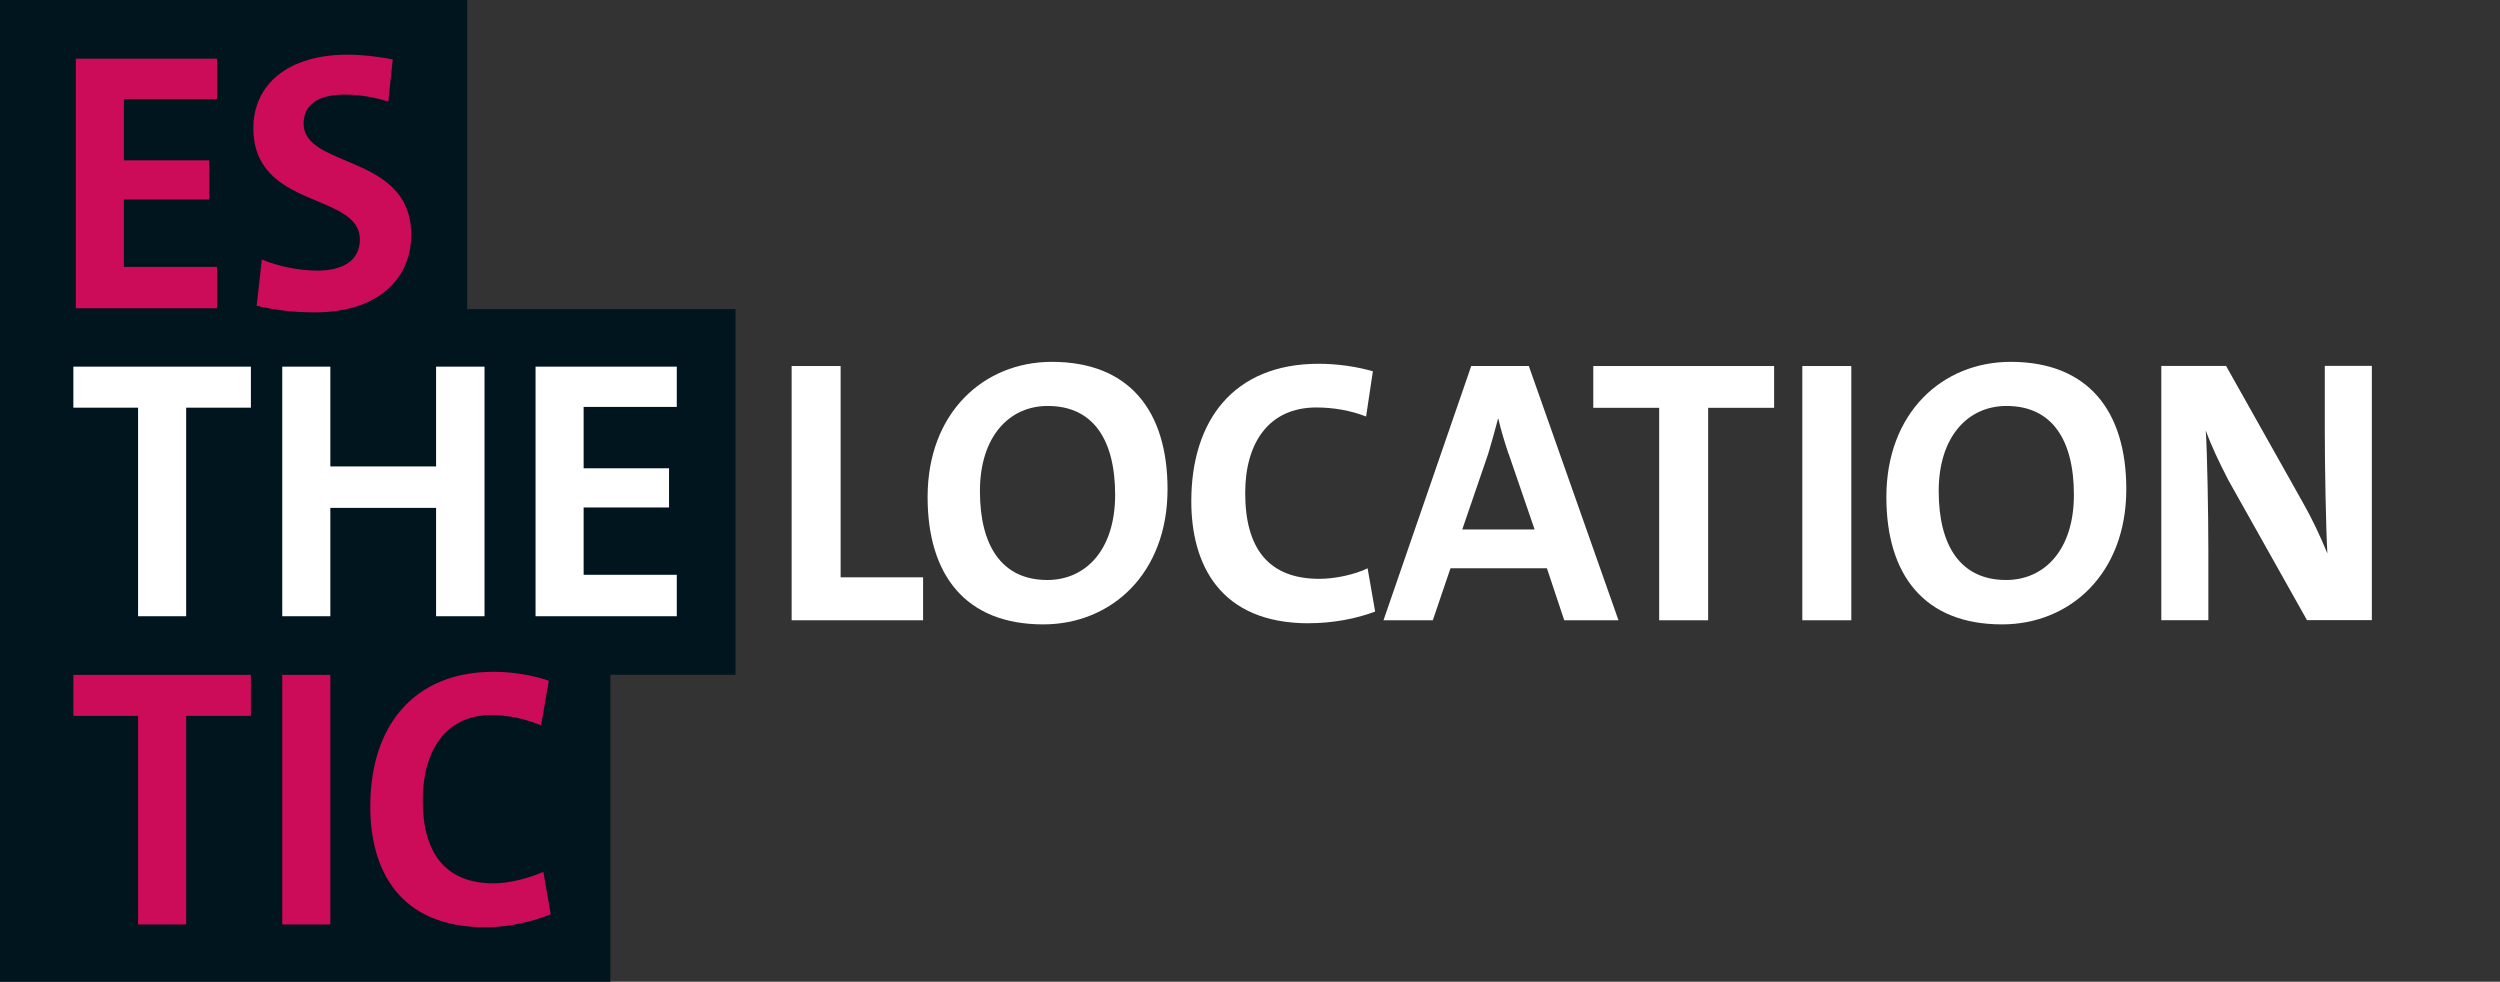
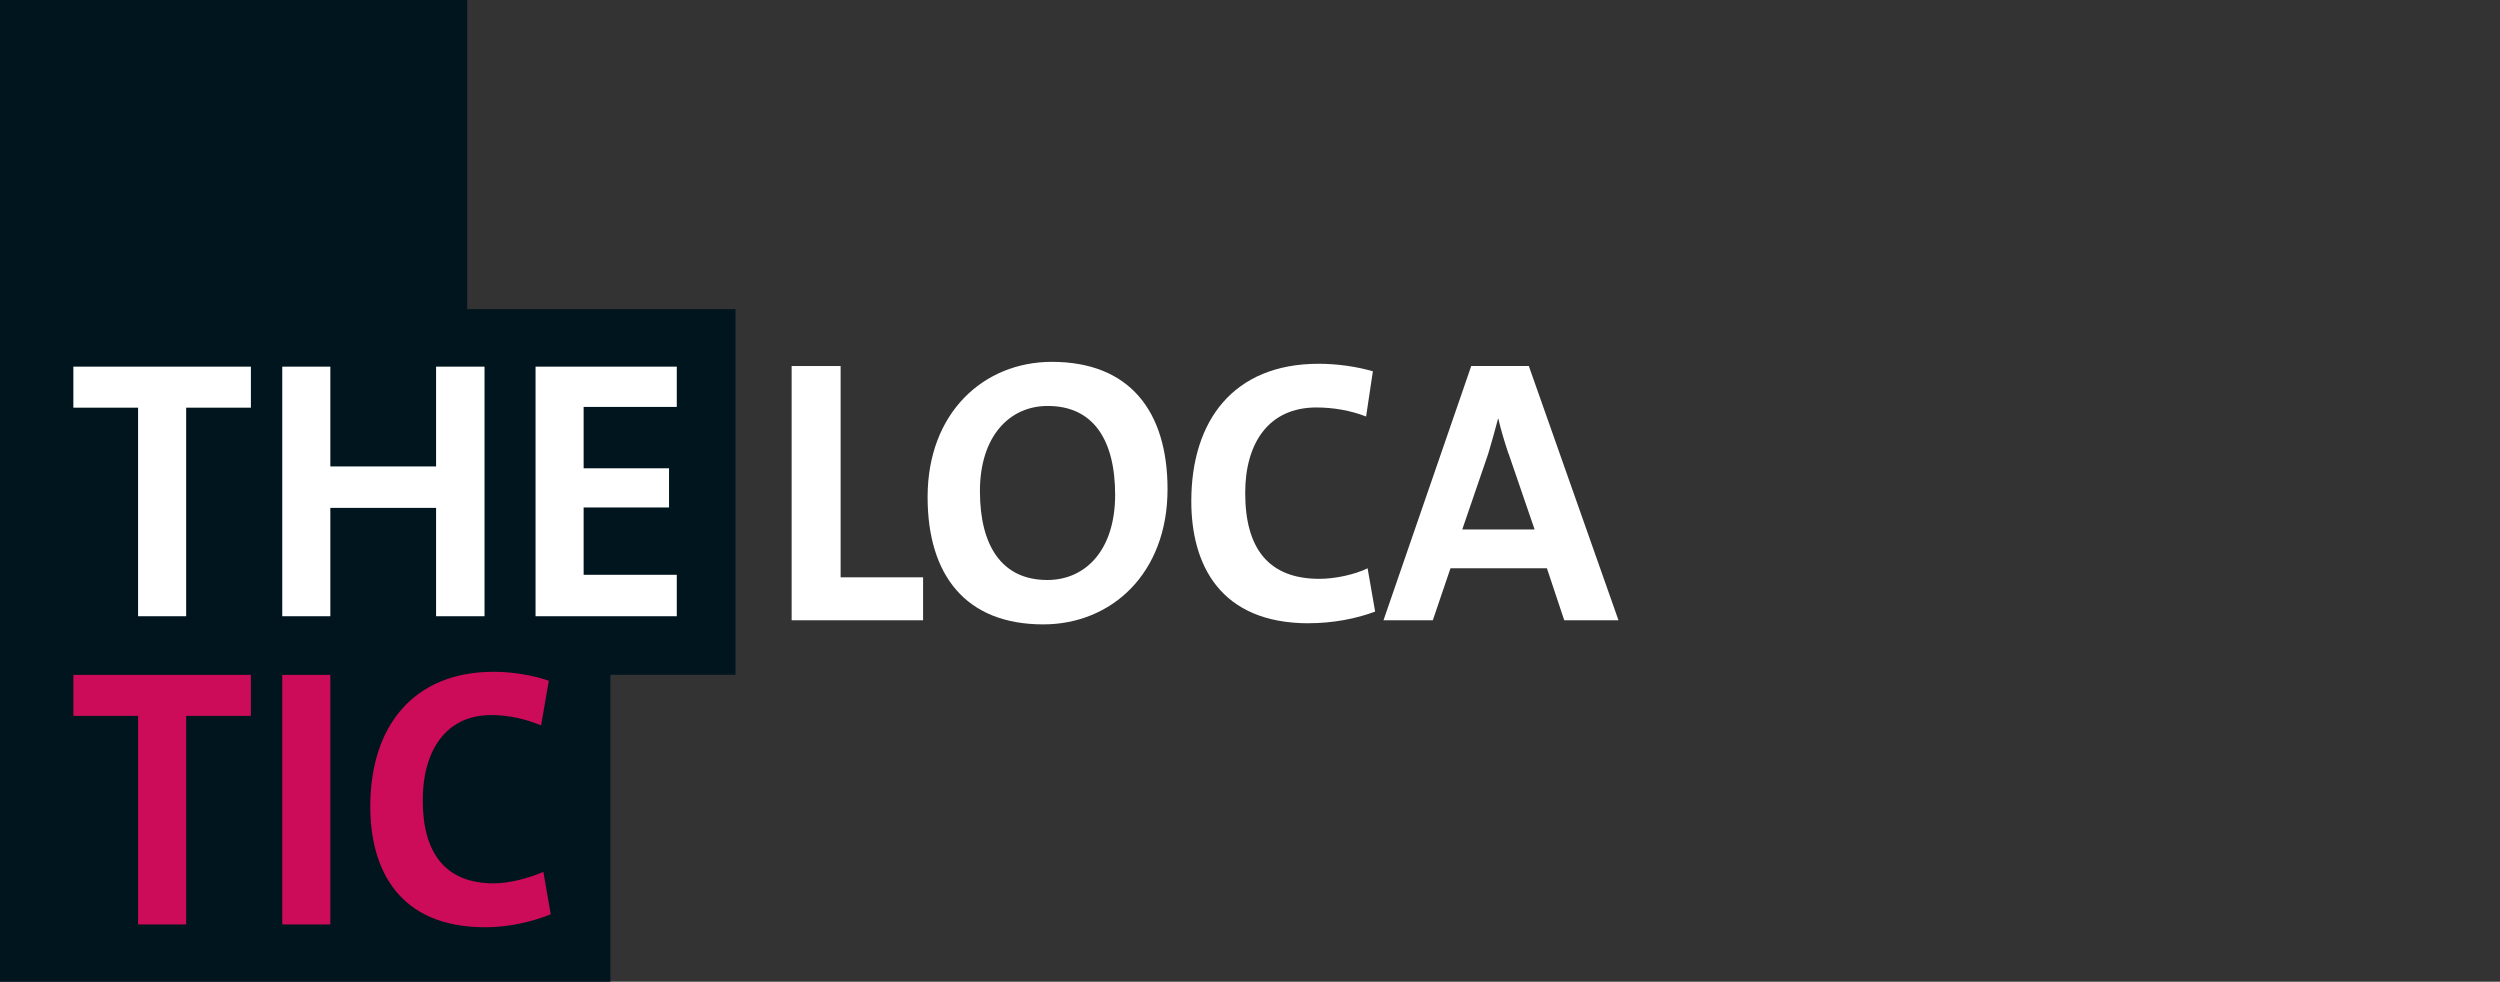
<svg xmlns="http://www.w3.org/2000/svg" id="uuid-32f252ce-9919-44cd-85ea-36f28bc299b4" viewBox="0 0 365 143.33">
  <rect x="0" y="0" width="365" height="143.33" fill="#333333" stroke="none" />
  <polygon points="0 0 0 45.13 0 53.39 0 96.28 0 98.52 0 143.33 89.11 143.33 89.11 98.52 107.38 98.52 107.38 45.13 68.21 45.13 68.21 0 0 0" style="fill:#00151d;" />
  <path d="M79.32,127.3c-2,.86-4.86,1.67-7.23,1.67-7.02,0-10.37-4.37-10.37-12.15,0-7.02,3.24-12.42,9.99-12.42,2.48,0,4.97.54,7.29,1.51l1.13-6.53c-2.38-.81-5.34-1.3-8.04-1.3-11.72,0-18.03,7.94-18.03,19.65,0,9.23,4.16,17.65,16.79,17.65,3.46,0,6.86-.81,9.56-1.89l-1.08-6.21ZM48.23,98.53h-7.02v36.44h7.02v-36.44ZM36.63,104.52v-5.99H10.71v5.99h9.45v30.45h7.02v-30.45h9.45Z" style="fill:#cc0b59;" />
  <path d="M98.81,89.97v-6.05h-13.6v-9.83h12.47v-5.72h-12.47v-8.96h13.6v-5.88h-20.62v36.44h20.62ZM70.74,89.97v-36.44h-7.07v14.57h-15.44v-14.57h-7.02v36.44h7.02v-15.82h15.44v15.82h7.07ZM36.63,59.52v-5.99H10.71v5.99h9.45v30.45h7.02v-30.45h9.45Z" style="fill:#fff;" />
-   <path d="M57.34,8.68c-2.05-.43-4.59-.7-6.59-.7-8.74,0-13.76,4.37-13.76,10.74,0,11.88,15.55,9.34,15.55,16.25,0,3.18-2.65,4.54-6.21,4.54-2.75,0-5.72-.65-8.1-1.62l-.76,6.75c2.43.59,5.34.97,8.48.97,9.07,0,14.09-4.75,14.09-11.34,0-11.88-15.71-9.61-15.71-16.25,0-2.59,1.94-4.21,5.99-4.21,2.16,0,4.37.38,6.37,1.03l.65-6.15ZM31.69,45.01v-6.05h-13.6v-9.83h12.47v-5.72h-12.47v-8.96h13.6v-5.88H11.07v36.44h20.62Z" style="fill:#cc0b59;" />
  <path d="M115.58,90.56v-37.12h7.15v30.85h12.04v6.27h-19.19Z" style="fill:#fff;" />
  <path d="M152.31,91.16c-11.33,0-16.88-7.2-16.88-18.59,0-12.32,8.19-19.74,18.15-19.74,11.33,0,16.88,7.2,16.88,18.59,0,12.32-8.19,19.74-18.15,19.74ZM152.97,59.27c-5.61,0-9.9,4.45-9.9,12.43s3.19,12.98,9.84,12.98c5.61,0,9.9-4.4,9.9-12.43s-3.19-12.98-9.84-12.98Z" style="fill:#fff;" />
  <path d="M191.09,91c-12.98,0-17.16-8.58-17.16-17.82,0-11.77,6.16-20.07,18.59-20.07,2.64,0,5.5.39,7.92,1.1l-.99,6.6c-2.25-.88-4.78-1.32-7.26-1.32-6.98,0-10.39,5.22-10.39,12.48,0,8.03,3.35,12.54,10.83,12.54,2.25,0,5.11-.6,7.04-1.54l1.1,6.32c-2.75,1.04-6.21,1.7-9.68,1.7Z" style="fill:#fff;" />
  <path d="M228.38,90.56l-2.53-7.59h-14.08l-2.58,7.59h-7.2l12.81-37.12h8.41l13.09,37.12h-7.92ZM220.24,66.25c-.6-1.81-1.1-3.46-1.48-5.11h-.05c-.44,1.65-.88,3.3-1.43,5.11l-3.79,11.05h10.56l-3.79-11.05Z" style="fill:#fff;" />
-   <path d="M249.39,59.54v31.02h-7.15v-31.02h-9.62v-6.1h26.4v6.1h-9.62Z" style="fill:#fff;" />
-   <path d="M263.14,90.56v-37.12h7.15v37.12h-7.15Z" style="fill:#fff;" />
-   <path d="M292.29,91.16c-11.33,0-16.88-7.2-16.88-18.59,0-12.32,8.19-19.74,18.15-19.74,11.33,0,16.88,7.2,16.88,18.59,0,12.32-8.19,19.74-18.15,19.74ZM292.95,59.27c-5.61,0-9.9,4.45-9.9,12.43s3.19,12.98,9.84,12.98c5.61,0,9.9-4.4,9.9-12.43s-3.19-12.98-9.84-12.98Z" style="fill:#fff;" />
-   <path d="M336.83,90.56l-11.49-20.46c-1.38-2.69-2.47-4.95-3.3-7.26.22,3.24.38,12.26.38,17.65v10.06h-6.87v-37.12h9.46l11.22,19.96c1.32,2.31,2.58,5,3.57,7.42-.22-3.74-.38-12.87-.38-18.04v-9.35h6.87v37.12h-9.46Z" style="fill:#fff;" />
</svg>